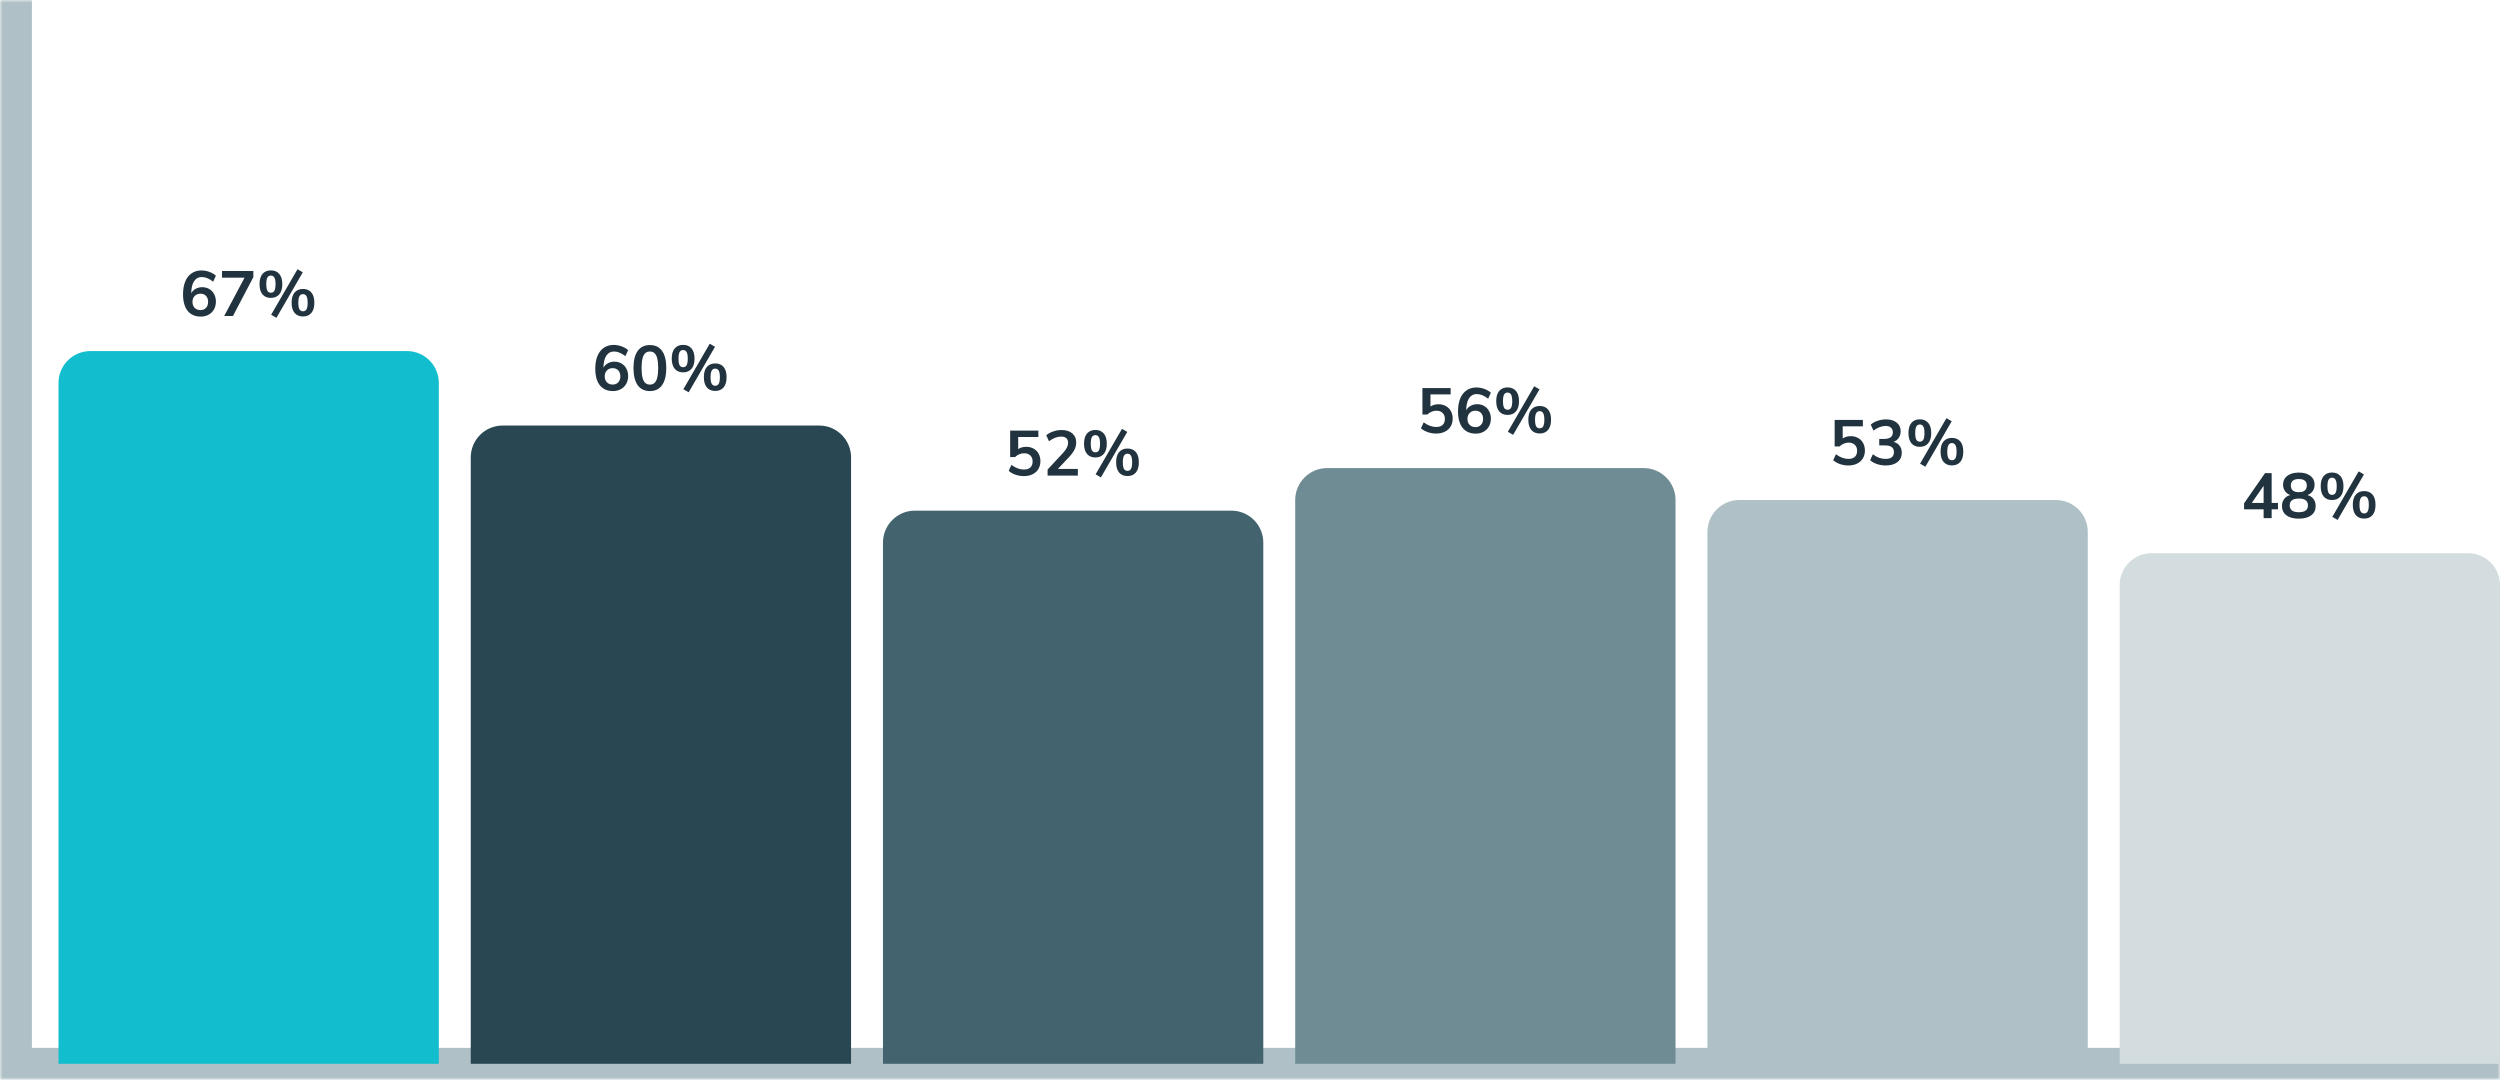
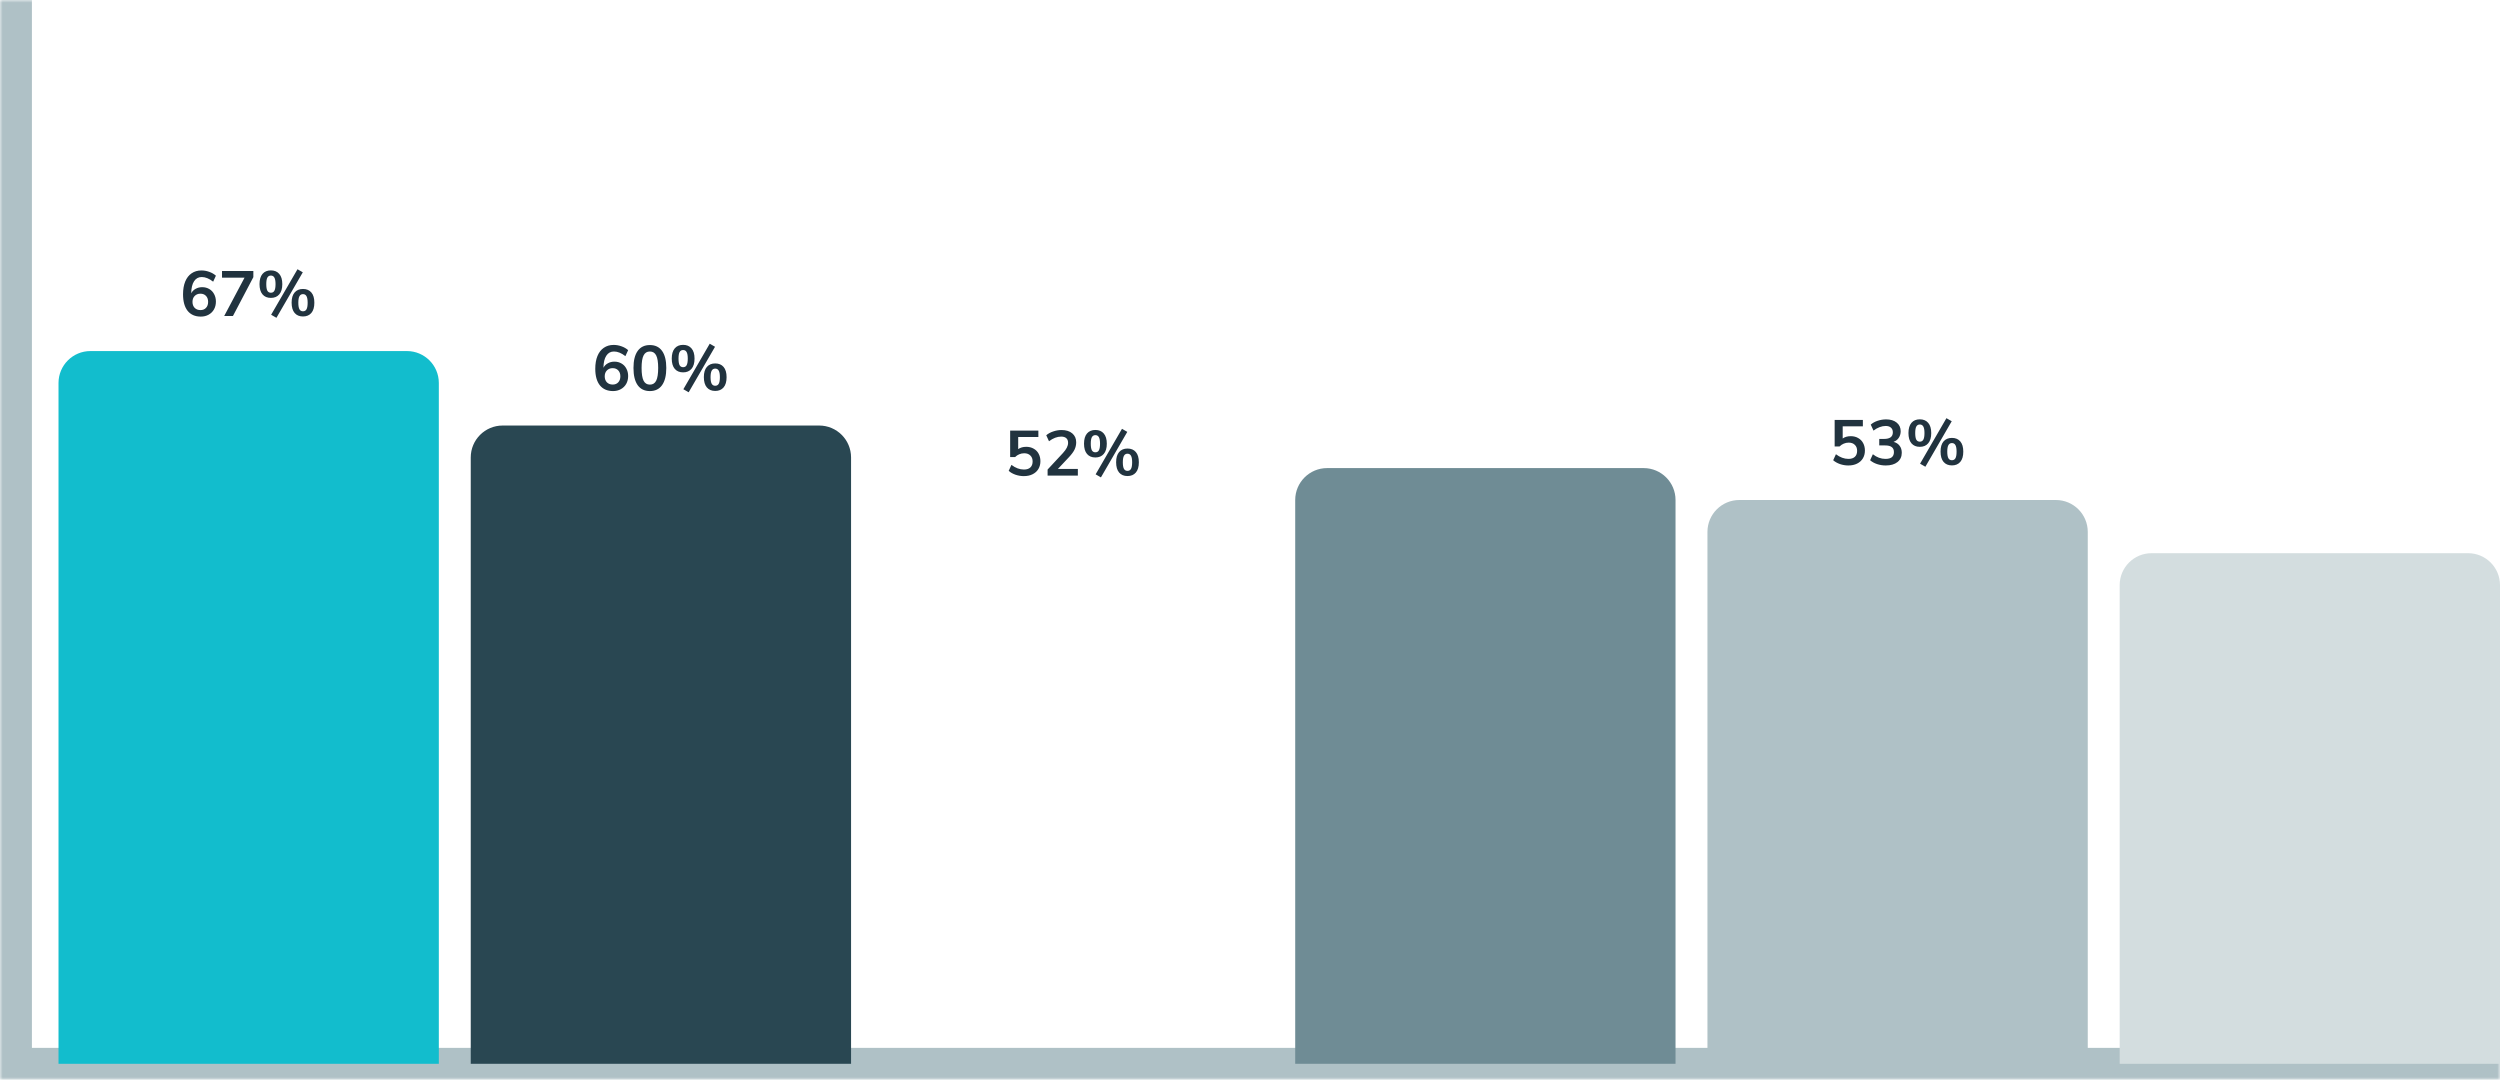
<svg xmlns="http://www.w3.org/2000/svg" width="470" height="203" viewBox="0 0 470 203" fill="none">
  <mask id="path-1-outside-1_36_640" maskUnits="userSpaceOnUse" x="0" y="0" width="470" height="203" fill="black">
    <rect fill="white" width="470" height="203" />
-     <path d="M3 0H470V200H3V0Z" />
  </mask>
  <path d="M3 200H0V203H3V200ZM470 200V197H3V200V203H470V200ZM3 200H6V0H3H0V200H3Z" fill="#AFC1C6" mask="url(#path-1-outside-1_36_640)" />
  <path d="M38.011 53.989C38.507 53.989 38.951 54.105 39.343 54.337C39.735 54.561 40.039 54.881 40.255 55.297C40.479 55.705 40.591 56.173 40.591 56.701C40.591 57.245 40.471 57.733 40.231 58.165C39.991 58.589 39.655 58.921 39.223 59.161C38.791 59.401 38.303 59.521 37.759 59.521C36.687 59.521 35.859 59.161 35.275 58.441C34.699 57.713 34.411 56.677 34.411 55.333C34.411 54.405 34.547 53.605 34.819 52.933C35.099 52.253 35.499 51.737 36.019 51.385C36.539 51.025 37.155 50.845 37.867 50.845C38.371 50.845 38.863 50.933 39.343 51.109C39.823 51.277 40.239 51.517 40.591 51.829L40.075 52.957C39.331 52.373 38.615 52.081 37.927 52.081C37.311 52.081 36.831 52.345 36.487 52.873C36.143 53.393 35.963 54.149 35.947 55.141C36.131 54.781 36.407 54.501 36.775 54.301C37.143 54.093 37.555 53.989 38.011 53.989ZM37.687 58.297C38.127 58.297 38.475 58.157 38.731 57.877C38.995 57.597 39.127 57.221 39.127 56.749C39.127 56.285 38.995 55.913 38.731 55.633C38.467 55.353 38.115 55.213 37.675 55.213C37.235 55.213 36.875 55.357 36.595 55.645C36.323 55.925 36.187 56.293 36.187 56.749C36.187 57.213 36.323 57.589 36.595 57.877C36.875 58.157 37.239 58.297 37.687 58.297ZM47.63 50.953V52.105L43.79 59.413H42.146L45.974 52.201H41.738V50.953H47.63ZM50.973 59.173L55.929 50.617L56.925 51.193L51.969 59.749L50.973 59.173ZM50.925 56.005C50.253 56.005 49.729 55.785 49.353 55.345C48.977 54.905 48.789 54.261 48.789 53.413C48.789 52.573 48.977 51.933 49.353 51.493C49.729 51.053 50.253 50.833 50.925 50.833C51.597 50.833 52.121 51.053 52.497 51.493C52.881 51.933 53.073 52.573 53.073 53.413C53.073 54.261 52.881 54.905 52.497 55.345C52.121 55.785 51.597 56.005 50.925 56.005ZM50.925 55.033C51.229 55.033 51.449 54.909 51.585 54.661C51.729 54.405 51.801 53.989 51.801 53.413C51.801 52.853 51.729 52.445 51.585 52.189C51.441 51.933 51.221 51.805 50.925 51.805C50.629 51.805 50.409 51.933 50.265 52.189C50.129 52.437 50.061 52.845 50.061 53.413C50.061 53.989 50.129 54.405 50.265 54.661C50.409 54.909 50.629 55.033 50.925 55.033ZM56.961 59.497C56.289 59.497 55.765 59.277 55.389 58.837C55.013 58.397 54.825 57.749 54.825 56.893C54.825 56.053 55.013 55.417 55.389 54.985C55.773 54.545 56.297 54.325 56.961 54.325C57.633 54.325 58.157 54.545 58.533 54.985C58.909 55.425 59.097 56.065 59.097 56.905C59.097 57.753 58.909 58.397 58.533 58.837C58.157 59.277 57.633 59.497 56.961 59.497ZM56.961 58.525C57.257 58.525 57.477 58.401 57.621 58.153C57.765 57.897 57.837 57.481 57.837 56.905C57.837 56.345 57.765 55.937 57.621 55.681C57.477 55.425 57.257 55.297 56.961 55.297C56.665 55.297 56.445 55.425 56.301 55.681C56.157 55.937 56.085 56.345 56.085 56.905C56.085 57.481 56.157 57.897 56.301 58.153C56.445 58.401 56.665 58.525 56.961 58.525Z" fill="#21333F" />
  <path d="M11 72C11 68.686 13.686 66 17 66H76.5C79.814 66 82.5 68.686 82.5 72V200H11V72Z" fill="#12BDCD" />
  <path d="M115.511 67.989C116.007 67.989 116.451 68.105 116.843 68.337C117.235 68.561 117.539 68.881 117.755 69.297C117.979 69.705 118.091 70.173 118.091 70.701C118.091 71.245 117.971 71.733 117.731 72.165C117.491 72.589 117.155 72.921 116.723 73.161C116.291 73.401 115.803 73.521 115.259 73.521C114.187 73.521 113.359 73.161 112.775 72.441C112.199 71.713 111.911 70.677 111.911 69.333C111.911 68.405 112.047 67.605 112.319 66.933C112.599 66.253 112.999 65.737 113.519 65.385C114.039 65.025 114.655 64.845 115.367 64.845C115.871 64.845 116.363 64.933 116.843 65.109C117.323 65.277 117.739 65.517 118.091 65.829L117.575 66.957C116.831 66.373 116.115 66.081 115.427 66.081C114.811 66.081 114.331 66.345 113.987 66.873C113.643 67.393 113.463 68.149 113.447 69.141C113.631 68.781 113.907 68.501 114.275 68.301C114.643 68.093 115.055 67.989 115.511 67.989ZM115.187 72.297C115.627 72.297 115.975 72.157 116.231 71.877C116.495 71.597 116.627 71.221 116.627 70.749C116.627 70.285 116.495 69.913 116.231 69.633C115.967 69.353 115.615 69.213 115.175 69.213C114.735 69.213 114.375 69.357 114.095 69.645C113.823 69.925 113.687 70.293 113.687 70.749C113.687 71.213 113.823 71.589 114.095 71.877C114.375 72.157 114.739 72.297 115.187 72.297ZM122.178 73.521C121.178 73.521 120.414 73.153 119.886 72.417C119.358 71.673 119.094 70.593 119.094 69.177C119.094 67.777 119.358 66.709 119.886 65.973C120.414 65.237 121.178 64.869 122.178 64.869C123.178 64.869 123.942 65.237 124.47 65.973C124.998 66.709 125.262 67.777 125.262 69.177C125.262 70.585 124.998 71.661 124.47 72.405C123.942 73.149 123.178 73.521 122.178 73.521ZM122.178 72.309C122.722 72.309 123.118 72.061 123.366 71.565C123.614 71.061 123.738 70.265 123.738 69.177C123.738 68.097 123.614 67.313 123.366 66.825C123.118 66.329 122.722 66.081 122.178 66.081C121.634 66.081 121.238 66.329 120.99 66.825C120.742 67.313 120.618 68.097 120.618 69.177C120.618 70.265 120.742 71.061 120.99 71.565C121.238 72.061 121.634 72.309 122.178 72.309ZM128.473 73.173L133.429 64.617L134.425 65.193L129.469 73.749L128.473 73.173ZM128.425 70.005C127.753 70.005 127.229 69.785 126.853 69.345C126.477 68.905 126.289 68.261 126.289 67.413C126.289 66.573 126.477 65.933 126.853 65.493C127.229 65.053 127.753 64.833 128.425 64.833C129.097 64.833 129.621 65.053 129.997 65.493C130.381 65.933 130.573 66.573 130.573 67.413C130.573 68.261 130.381 68.905 129.997 69.345C129.621 69.785 129.097 70.005 128.425 70.005ZM128.425 69.033C128.729 69.033 128.949 68.909 129.085 68.661C129.229 68.405 129.301 67.989 129.301 67.413C129.301 66.853 129.229 66.445 129.085 66.189C128.941 65.933 128.721 65.805 128.425 65.805C128.129 65.805 127.909 65.933 127.765 66.189C127.629 66.437 127.561 66.845 127.561 67.413C127.561 67.989 127.629 68.405 127.765 68.661C127.909 68.909 128.129 69.033 128.425 69.033ZM134.461 73.497C133.789 73.497 133.265 73.277 132.889 72.837C132.513 72.397 132.325 71.749 132.325 70.893C132.325 70.053 132.513 69.417 132.889 68.985C133.273 68.545 133.797 68.325 134.461 68.325C135.133 68.325 135.657 68.545 136.033 68.985C136.409 69.425 136.597 70.065 136.597 70.905C136.597 71.753 136.409 72.397 136.033 72.837C135.657 73.277 135.133 73.497 134.461 73.497ZM134.461 72.525C134.757 72.525 134.977 72.401 135.121 72.153C135.265 71.897 135.337 71.481 135.337 70.905C135.337 70.345 135.265 69.937 135.121 69.681C134.977 69.425 134.757 69.297 134.461 69.297C134.165 69.297 133.945 69.425 133.801 69.681C133.657 69.937 133.585 70.345 133.585 70.905C133.585 71.481 133.657 71.897 133.801 72.153C133.945 72.401 134.165 72.525 134.461 72.525Z" fill="#21333F" />
  <path d="M88.5 86C88.5 82.686 91.186 80 94.5 80H154C157.314 80 160 82.686 160 86V200H88.5V86Z" fill="#294752" />
  <path d="M192.933 84.001C193.461 84.001 193.925 84.117 194.325 84.349C194.733 84.573 195.045 84.889 195.261 85.297C195.485 85.705 195.597 86.173 195.597 86.701C195.597 87.261 195.469 87.753 195.213 88.177C194.957 88.601 194.593 88.929 194.121 89.161C193.657 89.393 193.109 89.509 192.477 89.509C191.949 89.509 191.425 89.421 190.905 89.245C190.393 89.061 189.969 88.821 189.633 88.525L190.149 87.397C190.917 87.981 191.701 88.273 192.501 88.273C193.029 88.273 193.433 88.141 193.713 87.877C193.993 87.613 194.133 87.237 194.133 86.749C194.133 86.277 193.989 85.905 193.701 85.633C193.421 85.353 193.037 85.213 192.549 85.213C192.221 85.213 191.909 85.277 191.613 85.405C191.325 85.525 191.065 85.701 190.833 85.933H189.909V80.953H195.213V82.153H191.421V84.433C191.829 84.145 192.333 84.001 192.933 84.001ZM202.636 88.165V89.413H196.948V88.273L199.828 85.177C200.164 84.809 200.408 84.473 200.56 84.169C200.72 83.857 200.8 83.549 200.8 83.245C200.8 82.861 200.688 82.573 200.464 82.381C200.248 82.181 199.928 82.081 199.504 82.081C198.744 82.081 197.98 82.373 197.212 82.957L196.696 81.829C197.032 81.533 197.46 81.297 197.98 81.121C198.508 80.937 199.036 80.845 199.564 80.845C200.412 80.845 201.084 81.053 201.58 81.469C202.076 81.885 202.324 82.445 202.324 83.149C202.324 83.637 202.22 84.097 202.012 84.529C201.804 84.953 201.452 85.429 200.956 85.957L198.88 88.165H202.636ZM205.979 89.173L210.935 80.617L211.931 81.193L206.975 89.749L205.979 89.173ZM205.931 86.005C205.259 86.005 204.735 85.785 204.359 85.345C203.983 84.905 203.795 84.261 203.795 83.413C203.795 82.573 203.983 81.933 204.359 81.493C204.735 81.053 205.259 80.833 205.931 80.833C206.603 80.833 207.127 81.053 207.503 81.493C207.887 81.933 208.079 82.573 208.079 83.413C208.079 84.261 207.887 84.905 207.503 85.345C207.127 85.785 206.603 86.005 205.931 86.005ZM205.931 85.033C206.235 85.033 206.455 84.909 206.591 84.661C206.735 84.405 206.807 83.989 206.807 83.413C206.807 82.853 206.735 82.445 206.591 82.189C206.447 81.933 206.227 81.805 205.931 81.805C205.635 81.805 205.415 81.933 205.271 82.189C205.135 82.437 205.067 82.845 205.067 83.413C205.067 83.989 205.135 84.405 205.271 84.661C205.415 84.909 205.635 85.033 205.931 85.033ZM211.967 89.497C211.295 89.497 210.771 89.277 210.395 88.837C210.019 88.397 209.831 87.749 209.831 86.893C209.831 86.053 210.019 85.417 210.395 84.985C210.779 84.545 211.303 84.325 211.967 84.325C212.639 84.325 213.163 84.545 213.539 84.985C213.915 85.425 214.103 86.065 214.103 86.905C214.103 87.753 213.915 88.397 213.539 88.837C213.163 89.277 212.639 89.497 211.967 89.497ZM211.967 88.525C212.263 88.525 212.483 88.401 212.627 88.153C212.771 87.897 212.843 87.481 212.843 86.905C212.843 86.345 212.771 85.937 212.627 85.681C212.483 85.425 212.263 85.297 211.967 85.297C211.671 85.297 211.451 85.425 211.307 85.681C211.163 85.937 211.091 86.345 211.091 86.905C211.091 87.481 211.163 87.897 211.307 88.153C211.451 88.401 211.671 88.525 211.967 88.525Z" fill="#21333F" />
-   <path d="M166 102C166 98.686 168.686 96 172 96H231.5C234.814 96 237.5 98.686 237.5 102V200H166V102Z" fill="#43646F" />
-   <path d="M270.439 76.001C270.967 76.001 271.431 76.117 271.831 76.349C272.239 76.573 272.551 76.889 272.767 77.297C272.991 77.705 273.103 78.173 273.103 78.701C273.103 79.261 272.975 79.753 272.719 80.177C272.463 80.601 272.099 80.929 271.627 81.161C271.163 81.393 270.615 81.509 269.983 81.509C269.455 81.509 268.931 81.421 268.411 81.245C267.899 81.061 267.475 80.821 267.139 80.525L267.655 79.397C268.423 79.981 269.207 80.273 270.007 80.273C270.535 80.273 270.939 80.141 271.219 79.877C271.499 79.613 271.639 79.237 271.639 78.749C271.639 78.277 271.495 77.905 271.207 77.633C270.927 77.353 270.543 77.213 270.055 77.213C269.727 77.213 269.415 77.277 269.119 77.405C268.831 77.525 268.571 77.701 268.339 77.933H267.415V72.953H272.719V74.153H268.927V76.433C269.335 76.145 269.839 76.001 270.439 76.001ZM277.706 75.989C278.202 75.989 278.646 76.105 279.038 76.337C279.43 76.561 279.734 76.881 279.95 77.297C280.174 77.705 280.286 78.173 280.286 78.701C280.286 79.245 280.166 79.733 279.926 80.165C279.686 80.589 279.35 80.921 278.918 81.161C278.486 81.401 277.998 81.521 277.454 81.521C276.382 81.521 275.554 81.161 274.97 80.441C274.394 79.713 274.106 78.677 274.106 77.333C274.106 76.405 274.242 75.605 274.514 74.933C274.794 74.253 275.194 73.737 275.714 73.385C276.234 73.025 276.85 72.845 277.562 72.845C278.066 72.845 278.558 72.933 279.038 73.109C279.518 73.277 279.934 73.517 280.286 73.829L279.77 74.957C279.026 74.373 278.31 74.081 277.622 74.081C277.006 74.081 276.526 74.345 276.182 74.873C275.838 75.393 275.658 76.149 275.642 77.141C275.826 76.781 276.102 76.501 276.47 76.301C276.838 76.093 277.25 75.989 277.706 75.989ZM277.382 80.297C277.822 80.297 278.17 80.157 278.426 79.877C278.69 79.597 278.822 79.221 278.822 78.749C278.822 78.285 278.69 77.913 278.426 77.633C278.162 77.353 277.81 77.213 277.37 77.213C276.93 77.213 276.57 77.357 276.29 77.645C276.018 77.925 275.882 78.293 275.882 78.749C275.882 79.213 276.018 79.589 276.29 79.877C276.57 80.157 276.934 80.297 277.382 80.297ZM283.473 81.173L288.429 72.617L289.425 73.193L284.469 81.749L283.473 81.173ZM283.425 78.005C282.753 78.005 282.229 77.785 281.853 77.345C281.477 76.905 281.289 76.261 281.289 75.413C281.289 74.573 281.477 73.933 281.853 73.493C282.229 73.053 282.753 72.833 283.425 72.833C284.097 72.833 284.621 73.053 284.997 73.493C285.381 73.933 285.573 74.573 285.573 75.413C285.573 76.261 285.381 76.905 284.997 77.345C284.621 77.785 284.097 78.005 283.425 78.005ZM283.425 77.033C283.729 77.033 283.949 76.909 284.085 76.661C284.229 76.405 284.301 75.989 284.301 75.413C284.301 74.853 284.229 74.445 284.085 74.189C283.941 73.933 283.721 73.805 283.425 73.805C283.129 73.805 282.909 73.933 282.765 74.189C282.629 74.437 282.561 74.845 282.561 75.413C282.561 75.989 282.629 76.405 282.765 76.661C282.909 76.909 283.129 77.033 283.425 77.033ZM289.461 81.497C288.789 81.497 288.265 81.277 287.889 80.837C287.513 80.397 287.325 79.749 287.325 78.893C287.325 78.053 287.513 77.417 287.889 76.985C288.273 76.545 288.797 76.325 289.461 76.325C290.133 76.325 290.657 76.545 291.033 76.985C291.409 77.425 291.597 78.065 291.597 78.905C291.597 79.753 291.409 80.397 291.033 80.837C290.657 81.277 290.133 81.497 289.461 81.497ZM289.461 80.525C289.757 80.525 289.977 80.401 290.121 80.153C290.265 79.897 290.337 79.481 290.337 78.905C290.337 78.345 290.265 77.937 290.121 77.681C289.977 77.425 289.757 77.297 289.461 77.297C289.165 77.297 288.945 77.425 288.801 77.681C288.657 77.937 288.585 78.345 288.585 78.905C288.585 79.481 288.657 79.897 288.801 80.153C288.945 80.401 289.165 80.525 289.461 80.525Z" fill="#21333F" />
  <path d="M243.5 94C243.5 90.686 246.186 88 249.5 88H309C312.314 88 315 90.686 315 94V200H243.5V94Z" fill="#6F8C95" />
  <path d="M347.939 82.001C348.467 82.001 348.931 82.117 349.331 82.349C349.739 82.573 350.051 82.889 350.267 83.297C350.491 83.705 350.603 84.173 350.603 84.701C350.603 85.261 350.475 85.753 350.219 86.177C349.963 86.601 349.599 86.929 349.127 87.161C348.663 87.393 348.115 87.509 347.483 87.509C346.955 87.509 346.431 87.421 345.911 87.245C345.399 87.061 344.975 86.821 344.639 86.525L345.155 85.397C345.923 85.981 346.707 86.273 347.507 86.273C348.035 86.273 348.439 86.141 348.719 85.877C348.999 85.613 349.139 85.237 349.139 84.749C349.139 84.277 348.995 83.905 348.707 83.633C348.427 83.353 348.043 83.213 347.555 83.213C347.227 83.213 346.915 83.277 346.619 83.405C346.331 83.525 346.071 83.701 345.839 83.933H344.915V78.953H350.219V80.153H346.427V82.433C346.835 82.145 347.339 82.001 347.939 82.001ZM355.986 83.069C356.482 83.197 356.862 83.441 357.126 83.801C357.398 84.153 357.534 84.593 357.534 85.121C357.534 85.857 357.262 86.441 356.718 86.873C356.182 87.297 355.45 87.509 354.522 87.509C353.954 87.509 353.406 87.421 352.878 87.245C352.358 87.069 351.926 86.829 351.582 86.525L352.098 85.397C352.834 85.981 353.622 86.273 354.462 86.273C354.998 86.273 355.398 86.169 355.662 85.961C355.926 85.745 356.058 85.421 356.058 84.989C356.058 84.565 355.922 84.253 355.65 84.053C355.386 83.845 354.974 83.741 354.414 83.741H353.298V82.517H354.21C355.306 82.517 355.854 82.105 355.854 81.281C355.854 80.897 355.734 80.601 355.494 80.393C355.262 80.185 354.93 80.081 354.498 80.081C354.122 80.081 353.738 80.157 353.346 80.309C352.962 80.453 352.586 80.669 352.218 80.957L351.702 79.829C352.038 79.525 352.466 79.285 352.986 79.109C353.514 78.933 354.05 78.845 354.594 78.845C355.426 78.845 356.09 79.049 356.586 79.457C357.082 79.857 357.33 80.401 357.33 81.089C357.322 81.561 357.198 81.973 356.958 82.325C356.726 82.669 356.402 82.917 355.986 83.069ZM360.973 87.173L365.929 78.617L366.925 79.193L361.969 87.749L360.973 87.173ZM360.925 84.005C360.253 84.005 359.729 83.785 359.353 83.345C358.977 82.905 358.789 82.261 358.789 81.413C358.789 80.573 358.977 79.933 359.353 79.493C359.729 79.053 360.253 78.833 360.925 78.833C361.597 78.833 362.121 79.053 362.497 79.493C362.881 79.933 363.073 80.573 363.073 81.413C363.073 82.261 362.881 82.905 362.497 83.345C362.121 83.785 361.597 84.005 360.925 84.005ZM360.925 83.033C361.229 83.033 361.449 82.909 361.585 82.661C361.729 82.405 361.801 81.989 361.801 81.413C361.801 80.853 361.729 80.445 361.585 80.189C361.441 79.933 361.221 79.805 360.925 79.805C360.629 79.805 360.409 79.933 360.265 80.189C360.129 80.437 360.061 80.845 360.061 81.413C360.061 81.989 360.129 82.405 360.265 82.661C360.409 82.909 360.629 83.033 360.925 83.033ZM366.961 87.497C366.289 87.497 365.765 87.277 365.389 86.837C365.013 86.397 364.825 85.749 364.825 84.893C364.825 84.053 365.013 83.417 365.389 82.985C365.773 82.545 366.297 82.325 366.961 82.325C367.633 82.325 368.157 82.545 368.533 82.985C368.909 83.425 369.097 84.065 369.097 84.905C369.097 85.753 368.909 86.397 368.533 86.837C368.157 87.277 367.633 87.497 366.961 87.497ZM366.961 86.525C367.257 86.525 367.477 86.401 367.621 86.153C367.765 85.897 367.837 85.481 367.837 84.905C367.837 84.345 367.765 83.937 367.621 83.681C367.477 83.425 367.257 83.297 366.961 83.297C366.665 83.297 366.445 83.425 366.301 83.681C366.157 83.937 366.085 84.345 366.085 84.905C366.085 85.481 366.157 85.897 366.301 86.153C366.445 86.401 366.665 86.525 366.961 86.525Z" fill="#21333F" />
  <path d="M321 100C321 96.686 323.686 94 327 94H386.5C389.814 94 392.5 96.686 392.5 100V200H321V100Z" fill="#AFC1C6" />
-   <path d="M428.259 95.757H427.071V97.413H425.559V95.757H421.887V94.617L425.823 88.953H427.071V94.557H428.259V95.757ZM425.559 94.557V91.329L423.327 94.557H425.559ZM433.798 93.069C434.294 93.205 434.674 93.453 434.938 93.813C435.21 94.173 435.346 94.613 435.346 95.133C435.346 95.877 435.066 96.461 434.506 96.885C433.946 97.301 433.17 97.509 432.178 97.509C431.186 97.509 430.41 97.301 429.85 96.885C429.29 96.461 429.01 95.877 429.01 95.133C429.01 94.613 429.146 94.173 429.418 93.813C429.69 93.445 430.074 93.197 430.57 93.069C430.146 92.909 429.814 92.661 429.574 92.325C429.334 91.981 429.214 91.581 429.214 91.125C429.214 90.421 429.478 89.865 430.006 89.457C430.534 89.049 431.258 88.845 432.178 88.845C433.098 88.845 433.822 89.049 434.35 89.457C434.878 89.865 435.142 90.421 435.142 91.125C435.142 91.589 435.022 91.993 434.782 92.337C434.542 92.681 434.214 92.925 433.798 93.069ZM432.178 90.057C431.178 90.057 430.678 90.465 430.678 91.281C430.678 91.689 430.802 92.001 431.05 92.217C431.306 92.425 431.682 92.529 432.178 92.529C432.674 92.529 433.046 92.425 433.294 92.217C433.55 92.001 433.678 91.689 433.678 91.281C433.678 90.465 433.178 90.057 432.178 90.057ZM432.178 96.297C433.322 96.297 433.894 95.869 433.894 95.013C433.894 94.157 433.322 93.729 432.178 93.729C431.034 93.729 430.462 94.157 430.462 95.013C430.462 95.869 431.034 96.297 432.178 96.297ZM438.473 97.173L443.429 88.617L444.425 89.193L439.469 97.749L438.473 97.173ZM438.425 94.005C437.753 94.005 437.229 93.785 436.853 93.345C436.477 92.905 436.289 92.261 436.289 91.413C436.289 90.573 436.477 89.933 436.853 89.493C437.229 89.053 437.753 88.833 438.425 88.833C439.097 88.833 439.621 89.053 439.997 89.493C440.381 89.933 440.573 90.573 440.573 91.413C440.573 92.261 440.381 92.905 439.997 93.345C439.621 93.785 439.097 94.005 438.425 94.005ZM438.425 93.033C438.729 93.033 438.949 92.909 439.085 92.661C439.229 92.405 439.301 91.989 439.301 91.413C439.301 90.853 439.229 90.445 439.085 90.189C438.941 89.933 438.721 89.805 438.425 89.805C438.129 89.805 437.909 89.933 437.765 90.189C437.629 90.437 437.561 90.845 437.561 91.413C437.561 91.989 437.629 92.405 437.765 92.661C437.909 92.909 438.129 93.033 438.425 93.033ZM444.461 97.497C443.789 97.497 443.265 97.277 442.889 96.837C442.513 96.397 442.325 95.749 442.325 94.893C442.325 94.053 442.513 93.417 442.889 92.985C443.273 92.545 443.797 92.325 444.461 92.325C445.133 92.325 445.657 92.545 446.033 92.985C446.409 93.425 446.597 94.065 446.597 94.905C446.597 95.753 446.409 96.397 446.033 96.837C445.657 97.277 445.133 97.497 444.461 97.497ZM444.461 96.525C444.757 96.525 444.977 96.401 445.121 96.153C445.265 95.897 445.337 95.481 445.337 94.905C445.337 94.345 445.265 93.937 445.121 93.681C444.977 93.425 444.757 93.297 444.461 93.297C444.165 93.297 443.945 93.425 443.801 93.681C443.657 93.937 443.585 94.345 443.585 94.905C443.585 95.481 443.657 95.897 443.801 96.153C443.945 96.401 444.165 96.525 444.461 96.525Z" fill="#21333F" />
  <path d="M398.5 110C398.5 106.686 401.186 104 404.5 104H464C467.314 104 470 106.686 470 110V200H398.5V110Z" fill="#D3DDDF" />
</svg>